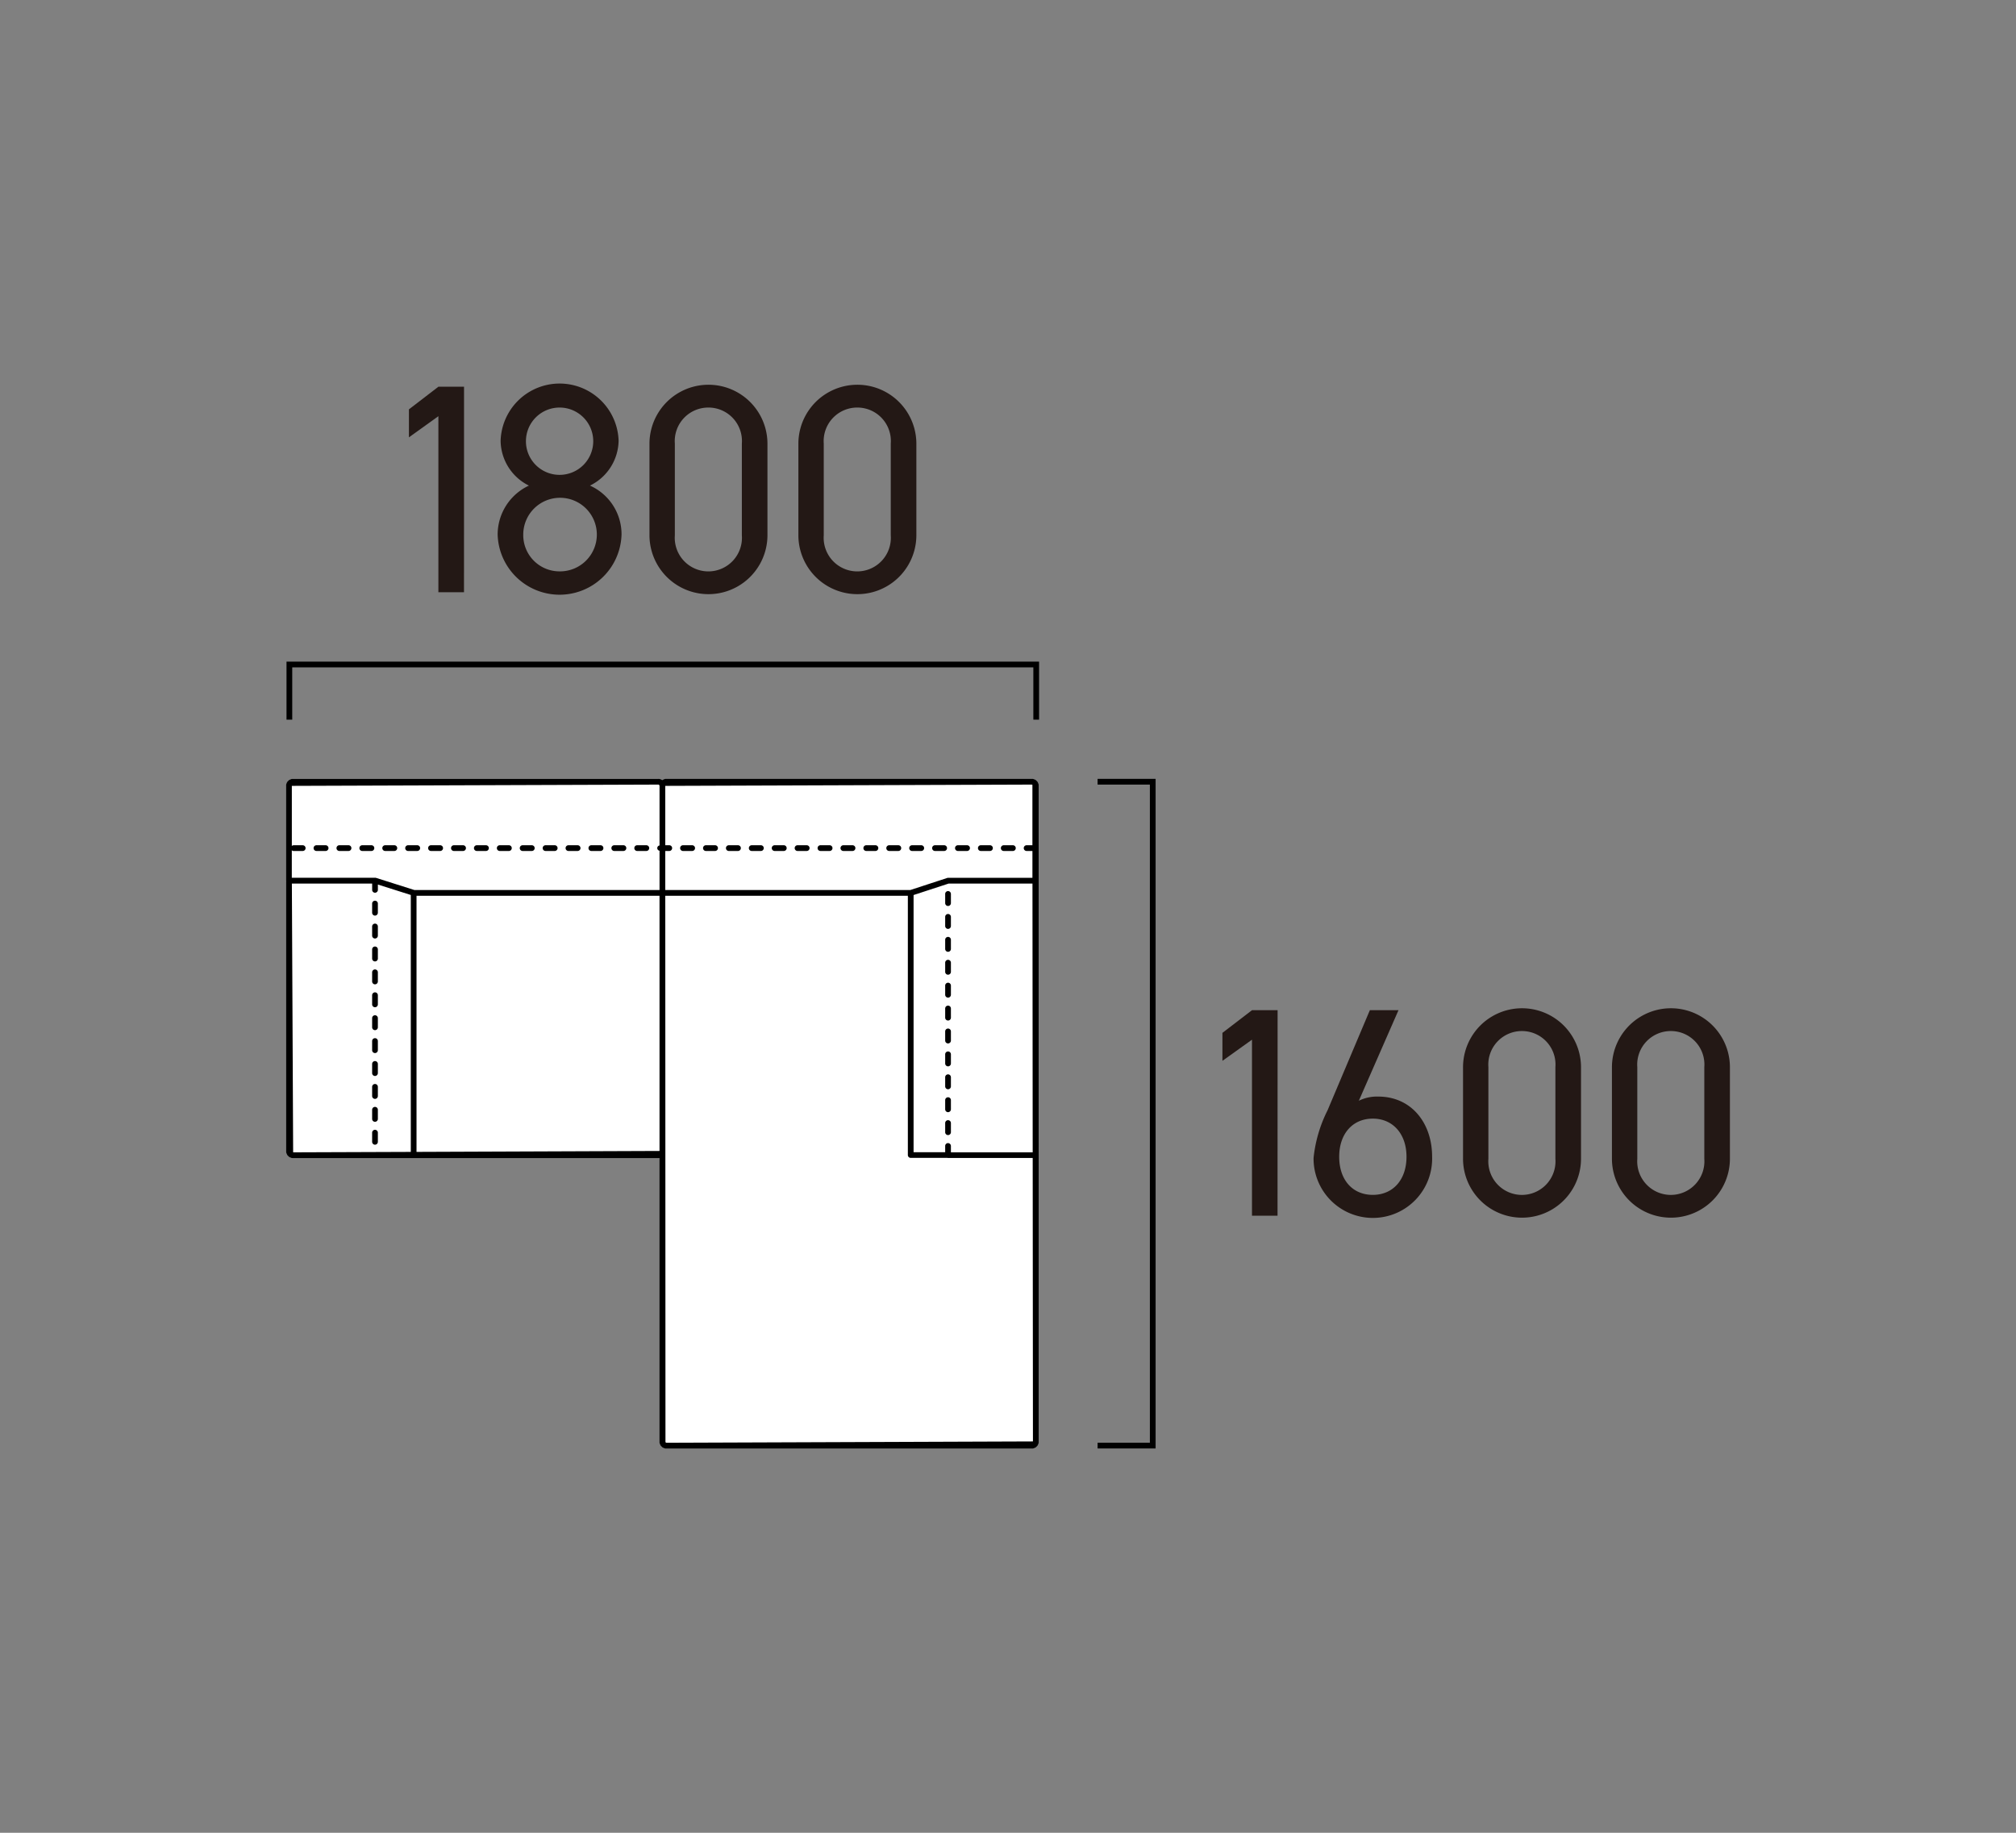
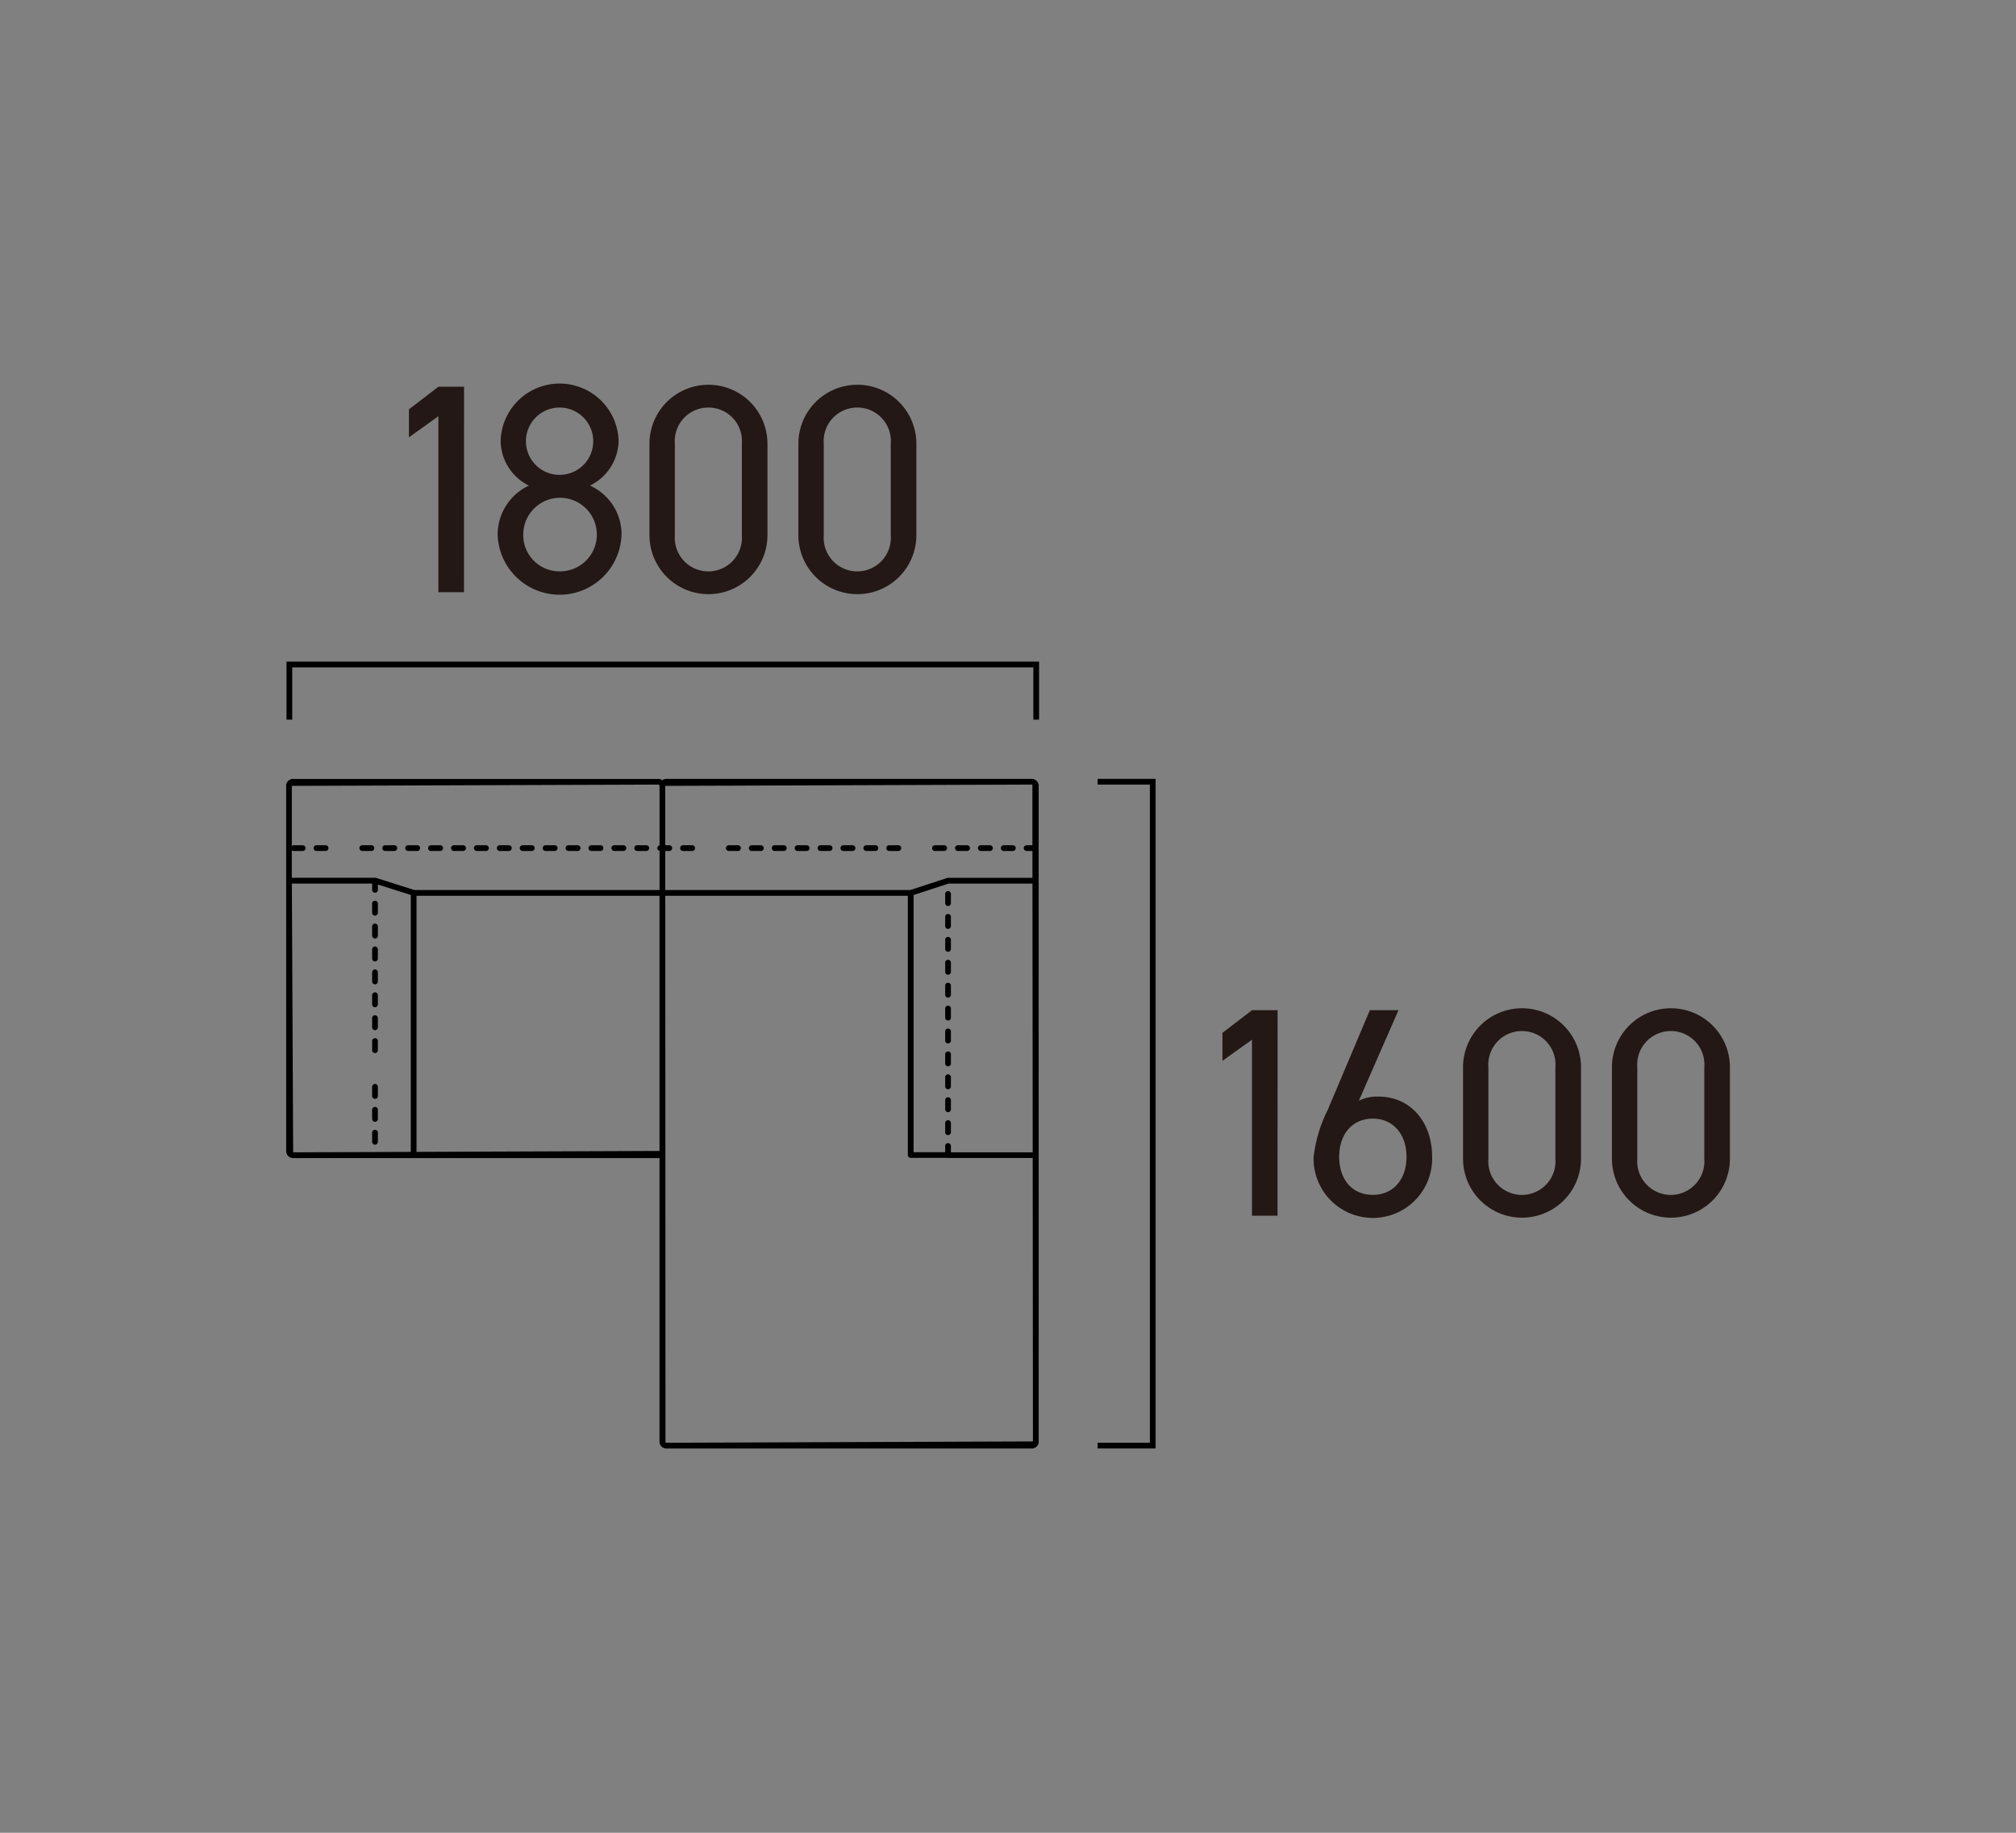
<svg xmlns="http://www.w3.org/2000/svg" width="176" height="160" viewBox="0 0 176 160">
  <rect x="0" y="0" width="176" height="160" fill="#808080" stroke="none" />
  <defs>
    <clipPath id="a">
      <rect width="176" height="160" fill="none" />
    </clipPath>
  </defs>
  <path d="M90.713,62.825h-.5V58.259h-64.7v4.566h-.5V57.759h65.7Z" />
  <path d="M100.886,126.449H95.822v-.5h4.564V68.494H95.821v-.5h5.065Z" />
  <path d="M40.508,51.7H38.272V36.333L35.7,38.179V35.736l2.575-1.977h2.236Z" fill="#231815" />
  <g clip-path="url(#a)">
    <path d="M46.175,42.392a4.42,4.42,0,0,1-2.47-3.9,5.152,5.152,0,0,1,10.3,0,4.442,4.442,0,0,1-2.5,3.9,4.657,4.657,0,0,1,2.756,4.263,5.41,5.41,0,0,1-10.816,0,4.722,4.722,0,0,1,2.73-4.263m2.679,7.488a3.212,3.212,0,1,0-3.173-3.225,3.164,3.164,0,0,0,3.173,3.225m0-8.425a2.938,2.938,0,1,0-2.939-2.964,2.935,2.935,0,0,0,2.939,2.964" fill="#231815" />
    <path d="M67,46.733a5.148,5.148,0,1,1-10.3-.026V38.751A5.148,5.148,0,1,1,67,38.725ZM61.854,35.579a2.927,2.927,0,0,0-2.939,3.146v8.008a2.933,2.933,0,1,0,5.85,0V38.725a2.922,2.922,0,0,0-2.911-3.146" fill="#231815" />
    <path d="M80,46.733a5.148,5.148,0,1,1-10.3-.026V38.751A5.148,5.148,0,1,1,80,38.725ZM74.854,35.579a2.927,2.927,0,0,0-2.939,3.146v8.008a2.933,2.933,0,1,0,5.85,0V38.725a2.922,2.922,0,0,0-2.911-3.146" fill="#231815" />
    <path d="M111.531,106.131H109.3V90.764L106.72,92.61V90.167L109.3,88.19h2.236Z" fill="#231815" />
    <path d="M118.629,96.094a3.566,3.566,0,0,1,1.691-.364c2.86,0,4.706,2.263,4.706,5.253a5.176,5.176,0,1,1-10.349.1,11.976,11.976,0,0,1,1.223-4.16l3.691-8.736h2.5Zm1.223,8.217c1.742,0,2.938-1.3,2.938-3.328,0-2-1.2-3.328-2.938-3.328-1.769,0-2.938,1.325-2.938,3.328,0,2.028,1.169,3.328,2.938,3.328" fill="#231815" />
    <path d="M138.025,101.165a5.148,5.148,0,1,1-10.3-.026V93.183a5.148,5.148,0,1,1,10.3-.026ZM132.877,90.01a2.927,2.927,0,0,0-2.938,3.147v8.008a2.933,2.933,0,1,0,5.85,0V93.157a2.922,2.922,0,0,0-2.912-3.147" fill="#231815" />
    <path d="M151.025,101.165a5.148,5.148,0,1,1-10.3-.026V93.183a5.148,5.148,0,1,1,10.3-.026ZM145.877,90.01a2.927,2.927,0,0,0-2.938,3.147v8.008a2.933,2.933,0,1,0,5.85,0V93.157a2.922,2.922,0,0,0-2.912-3.147" fill="#231815" />
-     <path d="M57.827,68.606v-.072l.028-.067.027-.066.051-.051.051-.051.067-.028.066-.027h32.02l.066.027.067.028.051.051.051.051.027.066.028.067v57.375l-.028.066-.027.067-.051.051-.051.051-.067.027-.066.028H58.117l-.066-.028-.067-.027-.051-.051-.051-.051-.027-.067-.028-.066V100.553l-.028.067-.027.067-.051.05-.051.051-.067.028-.066.028H25.517l-.066-.028-.067-.028-.051-.051-.051-.05-.027-.067-.028-.067V68.534l.028-.067.027-.066.051-.051.051-.051.067-.028.066-.027H57.5l.035.007.035.007.033.013.033.014.03.02.03.02.025.025.025.025.02.03.02.029.013.033.014.033.007.035.007.035Z" fill="#fff" />
    <path d="M32.738,90.631a.25.25,0,0,0-.25.25v.8a.25.25,0,0,0,.5,0v-.8a.25.25,0,0,0-.25-.25" />
    <path d="M32.738,94.631a.25.25,0,0,0-.25.25v.8a.25.25,0,0,0,.5,0v-.8a.25.25,0,0,0-.25-.25" />
-     <path d="M32.738,92.631a.25.25,0,0,0-.25.25v.8a.25.25,0,0,0,.5,0v-.8a.25.25,0,0,0-.25-.25" />
    <path d="M32.738,98.631a.25.25,0,0,0-.25.25v.8a.25.25,0,0,0,.5,0v-.8a.25.25,0,0,0-.25-.25" />
    <path d="M32.738,96.631a.25.25,0,0,0-.25.25v.8a.25.25,0,0,0,.5,0v-.8a.25.25,0,0,0-.25-.25" />
    <path d="M32.738,82.631a.25.25,0,0,0-.25.25v.8a.25.25,0,0,0,.5,0v-.8a.25.25,0,0,0-.25-.25" />
    <path d="M32.738,80.631a.25.25,0,0,0-.25.25v.8a.25.25,0,0,0,.5,0v-.8a.25.25,0,0,0-.25-.25" />
    <path d="M32.738,78.631a.25.25,0,0,0-.25.25v.8a.25.25,0,0,0,.5,0v-.8a.25.25,0,0,0-.25-.25" />
    <path d="M32.738,86.631a.25.25,0,0,0-.25.25v.8a.25.25,0,0,0,.5,0v-.8a.25.25,0,0,0-.25-.25" />
    <path d="M32.738,84.631a.25.25,0,0,0-.25.25v.8a.25.25,0,0,0,.5,0v-.8a.25.25,0,0,0-.25-.25" />
    <path d="M32.738,88.631a.25.25,0,0,0-.25.25v.8a.25.25,0,0,0,.5,0v-.8a.25.25,0,0,0-.25-.25" />
    <path d="M90.677,68.534a.255.255,0,0,0-.019-.095l-.054-.133a.257.257,0,0,0-.055-.082l-.1-.1a.261.261,0,0,0-.081-.054l-.135-.055a.232.232,0,0,0-.094-.019H58.117a.241.241,0,0,0-.1.019l-.134.056a.22.22,0,0,0-.08.053l-.031-.044a.724.724,0,0,0-.079-.038l-.079-.028L57.549,68a.8.8,0,0,0-.084,0H25.518a.234.234,0,0,0-.095.019l-.135.056a.228.228,0,0,0-.08.053l-.1.1a.248.248,0,0,0-.056.084L25,68.439a.255.255,0,0,0-.018.095l0,8.347c0,.012.011.02.013.032s-.01.014-.01.024v23.616a.264.264,0,0,0,.018.1l.055.133a.252.252,0,0,0,.055.082l.1.1a.246.246,0,0,0,.08.054l.135.055a.234.234,0,0,0,.095.02H57.537a.192.192,0,0,0,.04-.009v24.824a.255.255,0,0,0,.019.1l.057.136a.254.254,0,0,0,.052.078l.1.1a.23.23,0,0,0,.082.054l.131.054a.243.243,0,0,0,.1.02h32.02a.243.243,0,0,0,.1-.02l.131-.054a.234.234,0,0,0,.083-.054l.1-.1a.28.28,0,0,0,.054-.081l.054-.133a.256.256,0,0,0,.019-.1ZM82.766,99.791a.25.25,0,0,0-.25.25v.545H79.757V78.135l3.057-1h7.322l.02,23.46h-7.14v-.551a.251.251,0,0,0-.25-.25m7.3-31.3.065.017,0,5.278h-.506a.25.25,0,0,0,0,.5h.507l0,2.342H82.774a.266.266,0,0,0-.078.013L79.467,77.7H58.08V74.289h.348a.25.25,0,1,0,0-.5h-.348l0-5.183Zm-32.568,0,.059.039.022.076v5.2a.232.232,0,0,0,0,.459V77.7H36.183l-3.348-1.061a.24.24,0,0,0-.075-.012H25.475v-2.4a.24.24,0,0,0,.152.063h.8a.25.25,0,0,0,0-.5h-.8a.244.244,0,0,0-.149.062V68.606Zm-32.017,8.64h7.009v.55a.25.25,0,0,0,.5,0v-.465l2.873.911v22.43l-10.271.037Zm10.882,23.425V78.2H57.577v22.277Zm21.806,25.393-.073-.049L58.08,78.2H79.257v22.632a.25.25,0,0,0,.25.25l3.188,0c.011,0,.06.007.071.007h7.39l.021,24.746Z" />
    <path d="M82.766,95.091a.25.25,0,0,0,.25-.25v-.8a.25.25,0,0,0-.5,0v.8a.25.25,0,0,0,.25.25" />
    <path d="M82.766,93.091a.25.25,0,0,0,.25-.25v-.8a.25.25,0,0,0-.5,0v.8a.25.25,0,0,0,.25.25" />
    <path d="M83.016,98.041a.25.25,0,0,0-.5,0v.8a.25.25,0,0,0,.5,0Z" />
    <path d="M82.766,91.091a.25.25,0,0,0,.25-.25v-.8a.25.25,0,0,0-.5,0v.8a.25.25,0,0,0,.25.25" />
    <path d="M82.766,97.091a.25.25,0,0,0,.25-.25v-.8a.25.25,0,0,0-.5,0v.8a.25.25,0,0,0,.25.25" />
    <path d="M82.766,83.091a.25.25,0,0,0,.25-.25v-.8a.25.25,0,0,0-.5,0v.8a.25.25,0,0,0,.25.25" />
    <path d="M82.766,89.091a.25.25,0,0,0,.25-.25v-.8a.25.25,0,0,0-.5,0v.8a.25.25,0,0,0,.25.25" />
    <path d="M82.766,79.091a.25.25,0,0,0,.25-.25v-.8a.25.25,0,0,0-.5,0v.8a.25.25,0,0,0,.25.25" />
    <path d="M82.766,81.091a.25.25,0,0,0,.25-.25v-.8a.25.25,0,0,0-.5,0v.8a.25.25,0,0,0,.25.25" />
    <path d="M82.766,87.091a.25.25,0,0,0,.25-.25v-.8a.25.25,0,0,0-.5,0v.8a.25.25,0,0,0,.25.25" />
    <path d="M82.766,85.091a.25.25,0,0,0,.25-.25v-.8a.25.25,0,0,0-.5,0v.8a.25.25,0,0,0,.25.25" />
    <path d="M81.627,74.289h.8a.25.25,0,0,0,0-.5h-.8a.25.25,0,0,0,0,.5" />
    <path d="M73.627,74.289h.8a.25.25,0,0,0,0-.5h-.8a.25.25,0,0,0,0,.5" />
-     <path d="M79.627,74.289h.8a.25.25,0,0,0,0-.5h-.8a.25.25,0,0,0,0,.5" />
    <path d="M75.627,74.289h.8a.25.25,0,0,0,0-.5h-.8a.25.25,0,0,0,0,.5" />
    <path d="M83.627,74.289h.8a.25.25,0,0,0,0-.5h-.8a.25.25,0,0,0,0,.5" />
    <path d="M71.627,74.289h.8a.25.25,0,0,0,0-.5h-.8a.25.25,0,0,0,0,.5" />
    <path d="M87.627,74.289h.8a.25.25,0,0,0,0-.5h-.8a.25.25,0,0,0,0,.5" />
    <path d="M85.627,74.289h.8a.25.25,0,0,0,0-.5h-.8a.25.25,0,0,0,0,.5" />
    <path d="M77.627,74.289h.8a.25.25,0,0,0,0-.5h-.8a.25.25,0,0,0,0,.5" />
    <path d="M45.627,74.289h.8a.25.25,0,1,0,0-.5h-.8a.25.25,0,0,0,0,.5" />
    <path d="M35.627,74.289h.8a.25.25,0,1,0,0-.5h-.8a.25.25,0,0,0,0,.5" />
    <path d="M37.627,74.289h.8a.25.25,0,1,0,0-.5h-.8a.25.25,0,0,0,0,.5" />
    <path d="M43.627,74.289h.8a.25.25,0,1,0,0-.5h-.8a.25.25,0,0,0,0,.5" />
    <path d="M41.627,74.289h.8a.25.25,0,1,0,0-.5h-.8a.25.25,0,0,0,0,.5" />
    <path d="M39.627,74.289h.8a.25.25,0,1,0,0-.5h-.8a.25.25,0,0,0,0,.5" />
-     <path d="M29.627,74.289h.8a.25.25,0,0,0,0-.5h-.8a.25.25,0,0,0,0,.5" />
    <path d="M27.627,74.289h.8a.25.25,0,0,0,0-.5h-.8a.25.25,0,0,0,0,.5" />
    <path d="M33.627,74.289h.8a.25.25,0,1,0,0-.5h-.8a.25.25,0,0,0,0,.5" />
    <path d="M69.627,74.289h.8a.25.25,0,0,0,0-.5h-.8a.25.25,0,0,0,0,.5" />
    <path d="M31.627,74.289h.8a.25.25,0,1,0,0-.5h-.8a.25.25,0,0,0,0,.5" />
-     <path d="M61.627,74.289h.8a.25.25,0,1,0,0-.5h-.8a.25.25,0,0,0,0,.5" />
    <path d="M63.627,74.289h.8a.25.25,0,0,0,0-.5h-.8a.25.25,0,0,0,0,.5" />
    <path d="M65.627,74.289h.8a.25.25,0,0,0,0-.5h-.8a.25.25,0,0,0,0,.5" />
    <path d="M67.627,74.289h.8a.25.25,0,0,0,0-.5h-.8a.25.25,0,0,0,0,.5" />
    <path d="M59.627,74.289h.8a.25.25,0,1,0,0-.5h-.8a.25.25,0,0,0,0,.5" />
    <path d="M51.627,74.289h.8a.25.25,0,1,0,0-.5h-.8a.25.25,0,0,0,0,.5" />
    <path d="M47.627,74.289h.8a.25.25,0,1,0,0-.5h-.8a.25.25,0,0,0,0,.5" />
    <path d="M55.627,74.289h.8a.25.25,0,1,0,0-.5h-.8a.25.25,0,0,0,0,.5" />
    <path d="M49.627,74.289h.8a.25.25,0,1,0,0-.5h-.8a.25.25,0,0,0,0,.5" />
    <path d="M53.627,74.289h.8a.25.25,0,1,0,0-.5h-.8a.25.25,0,0,0,0,.5" />
  </g>
</svg>